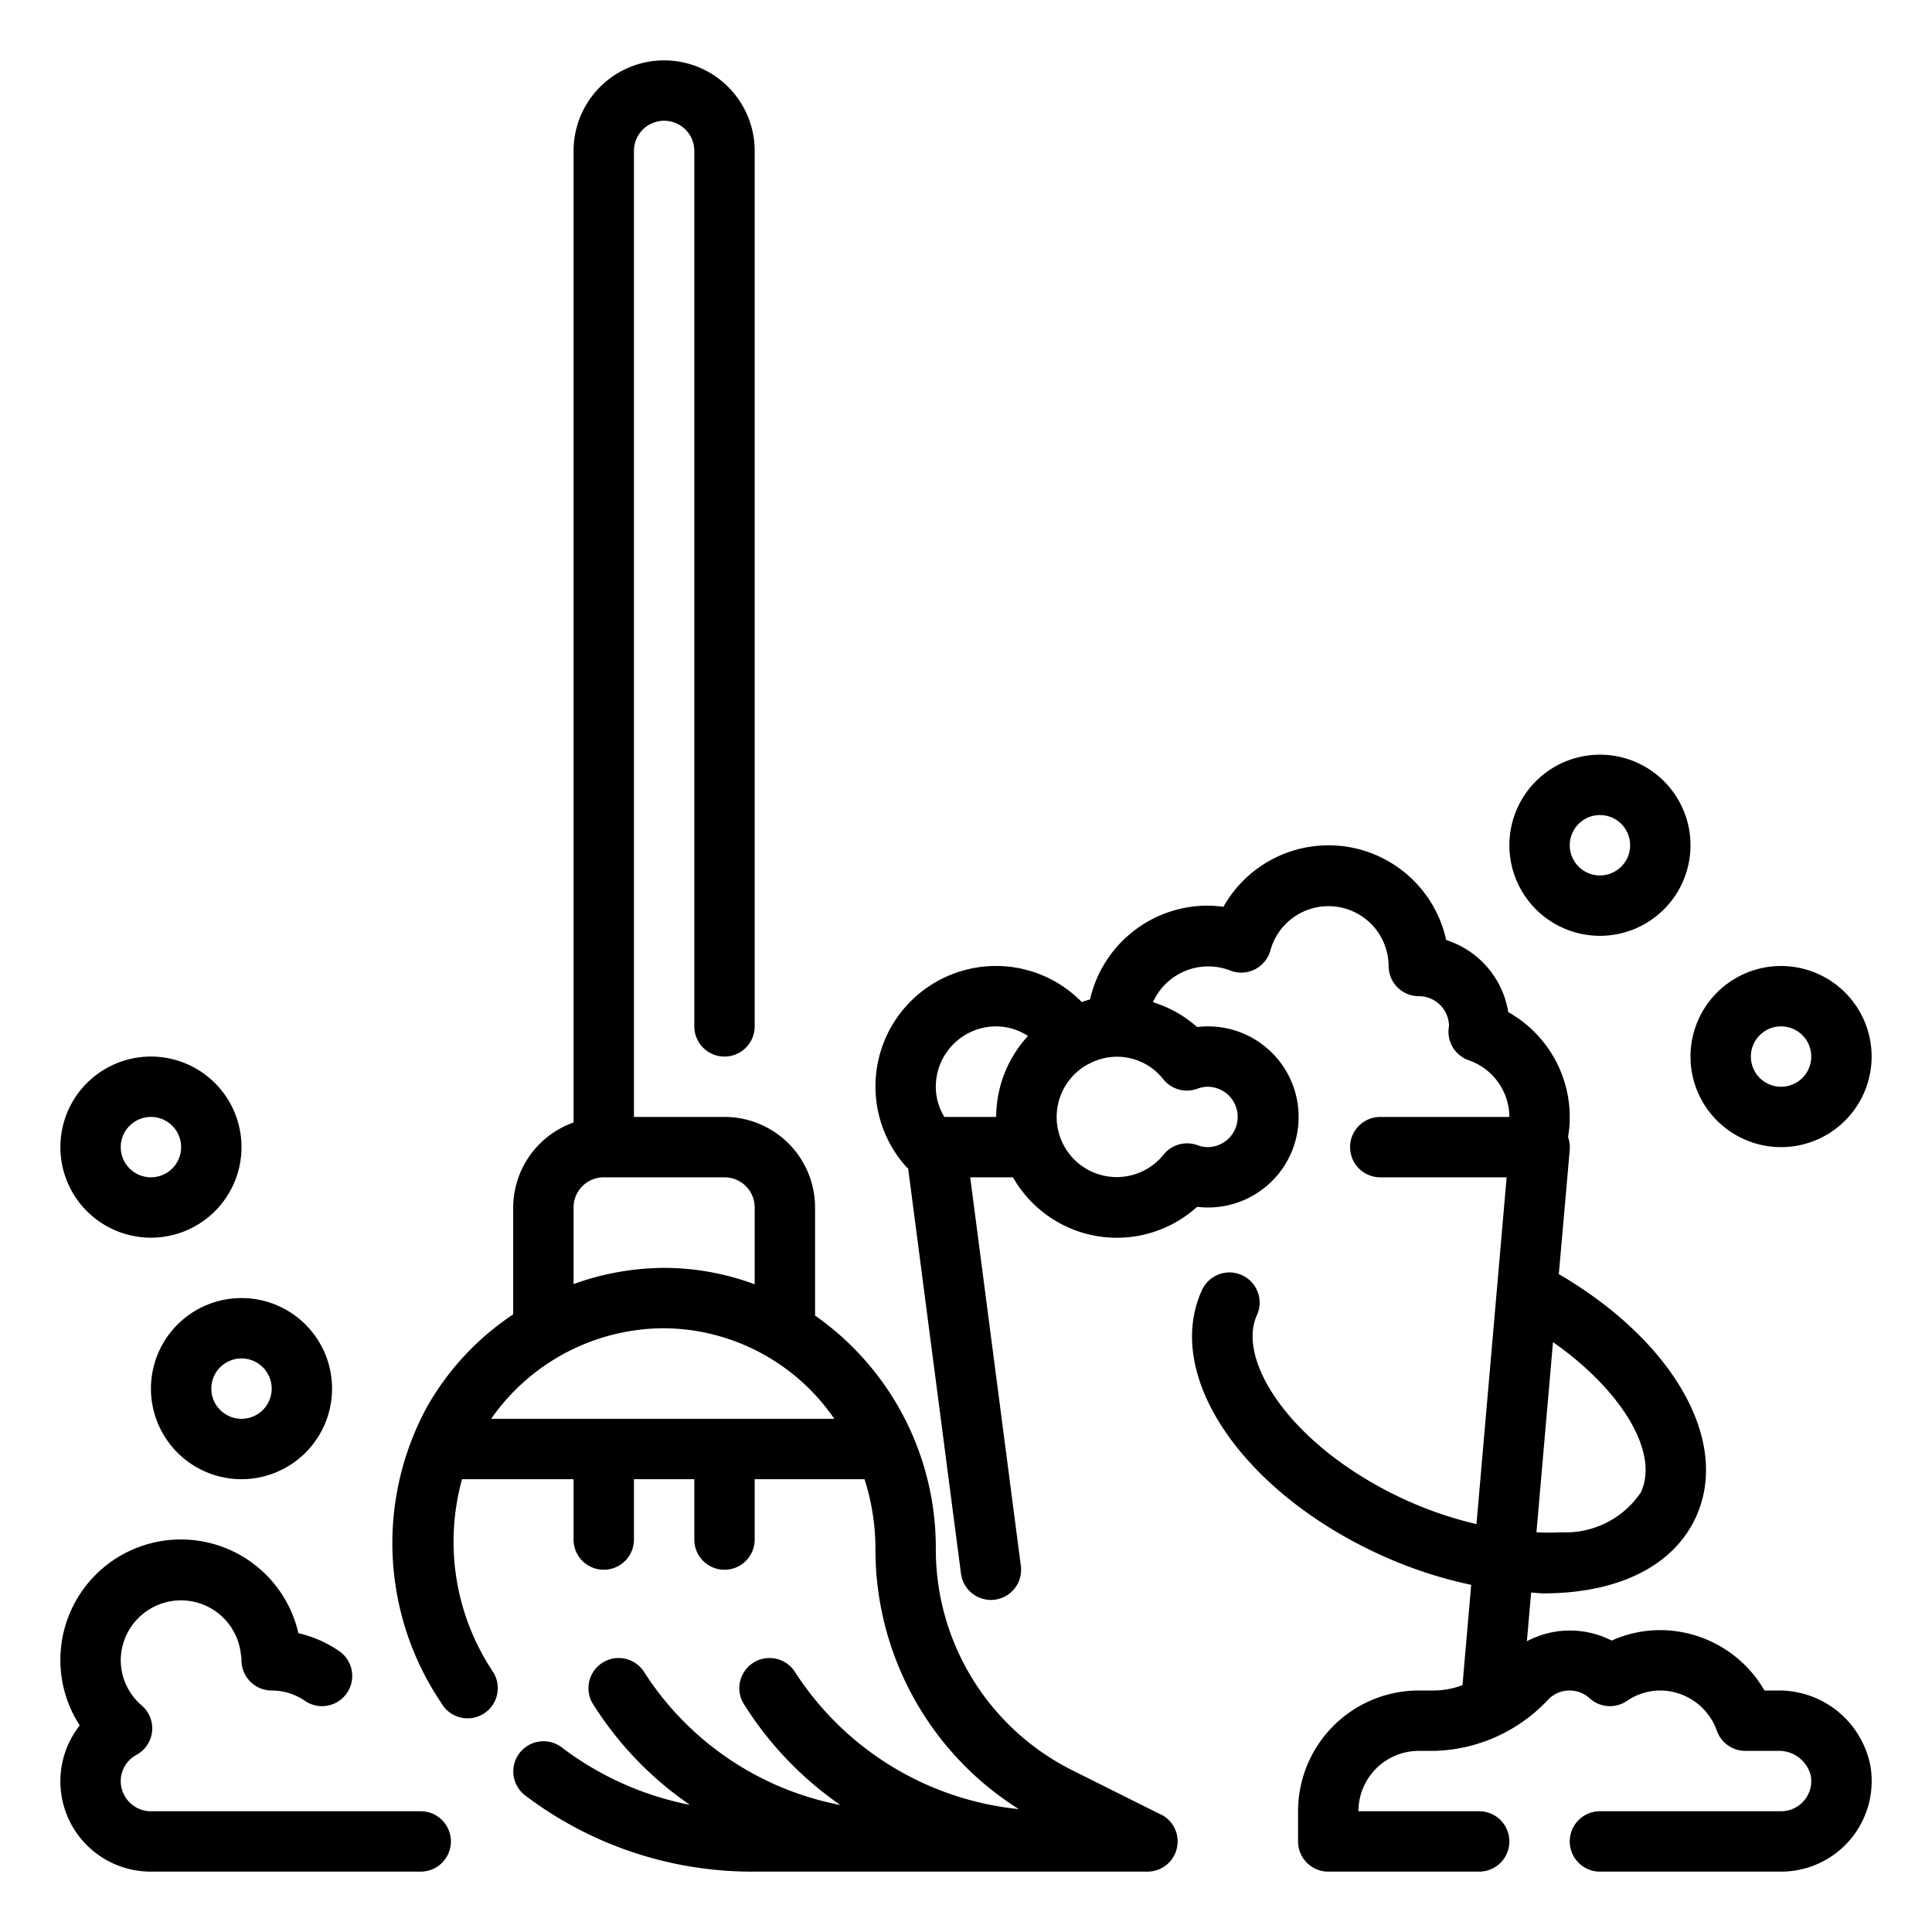
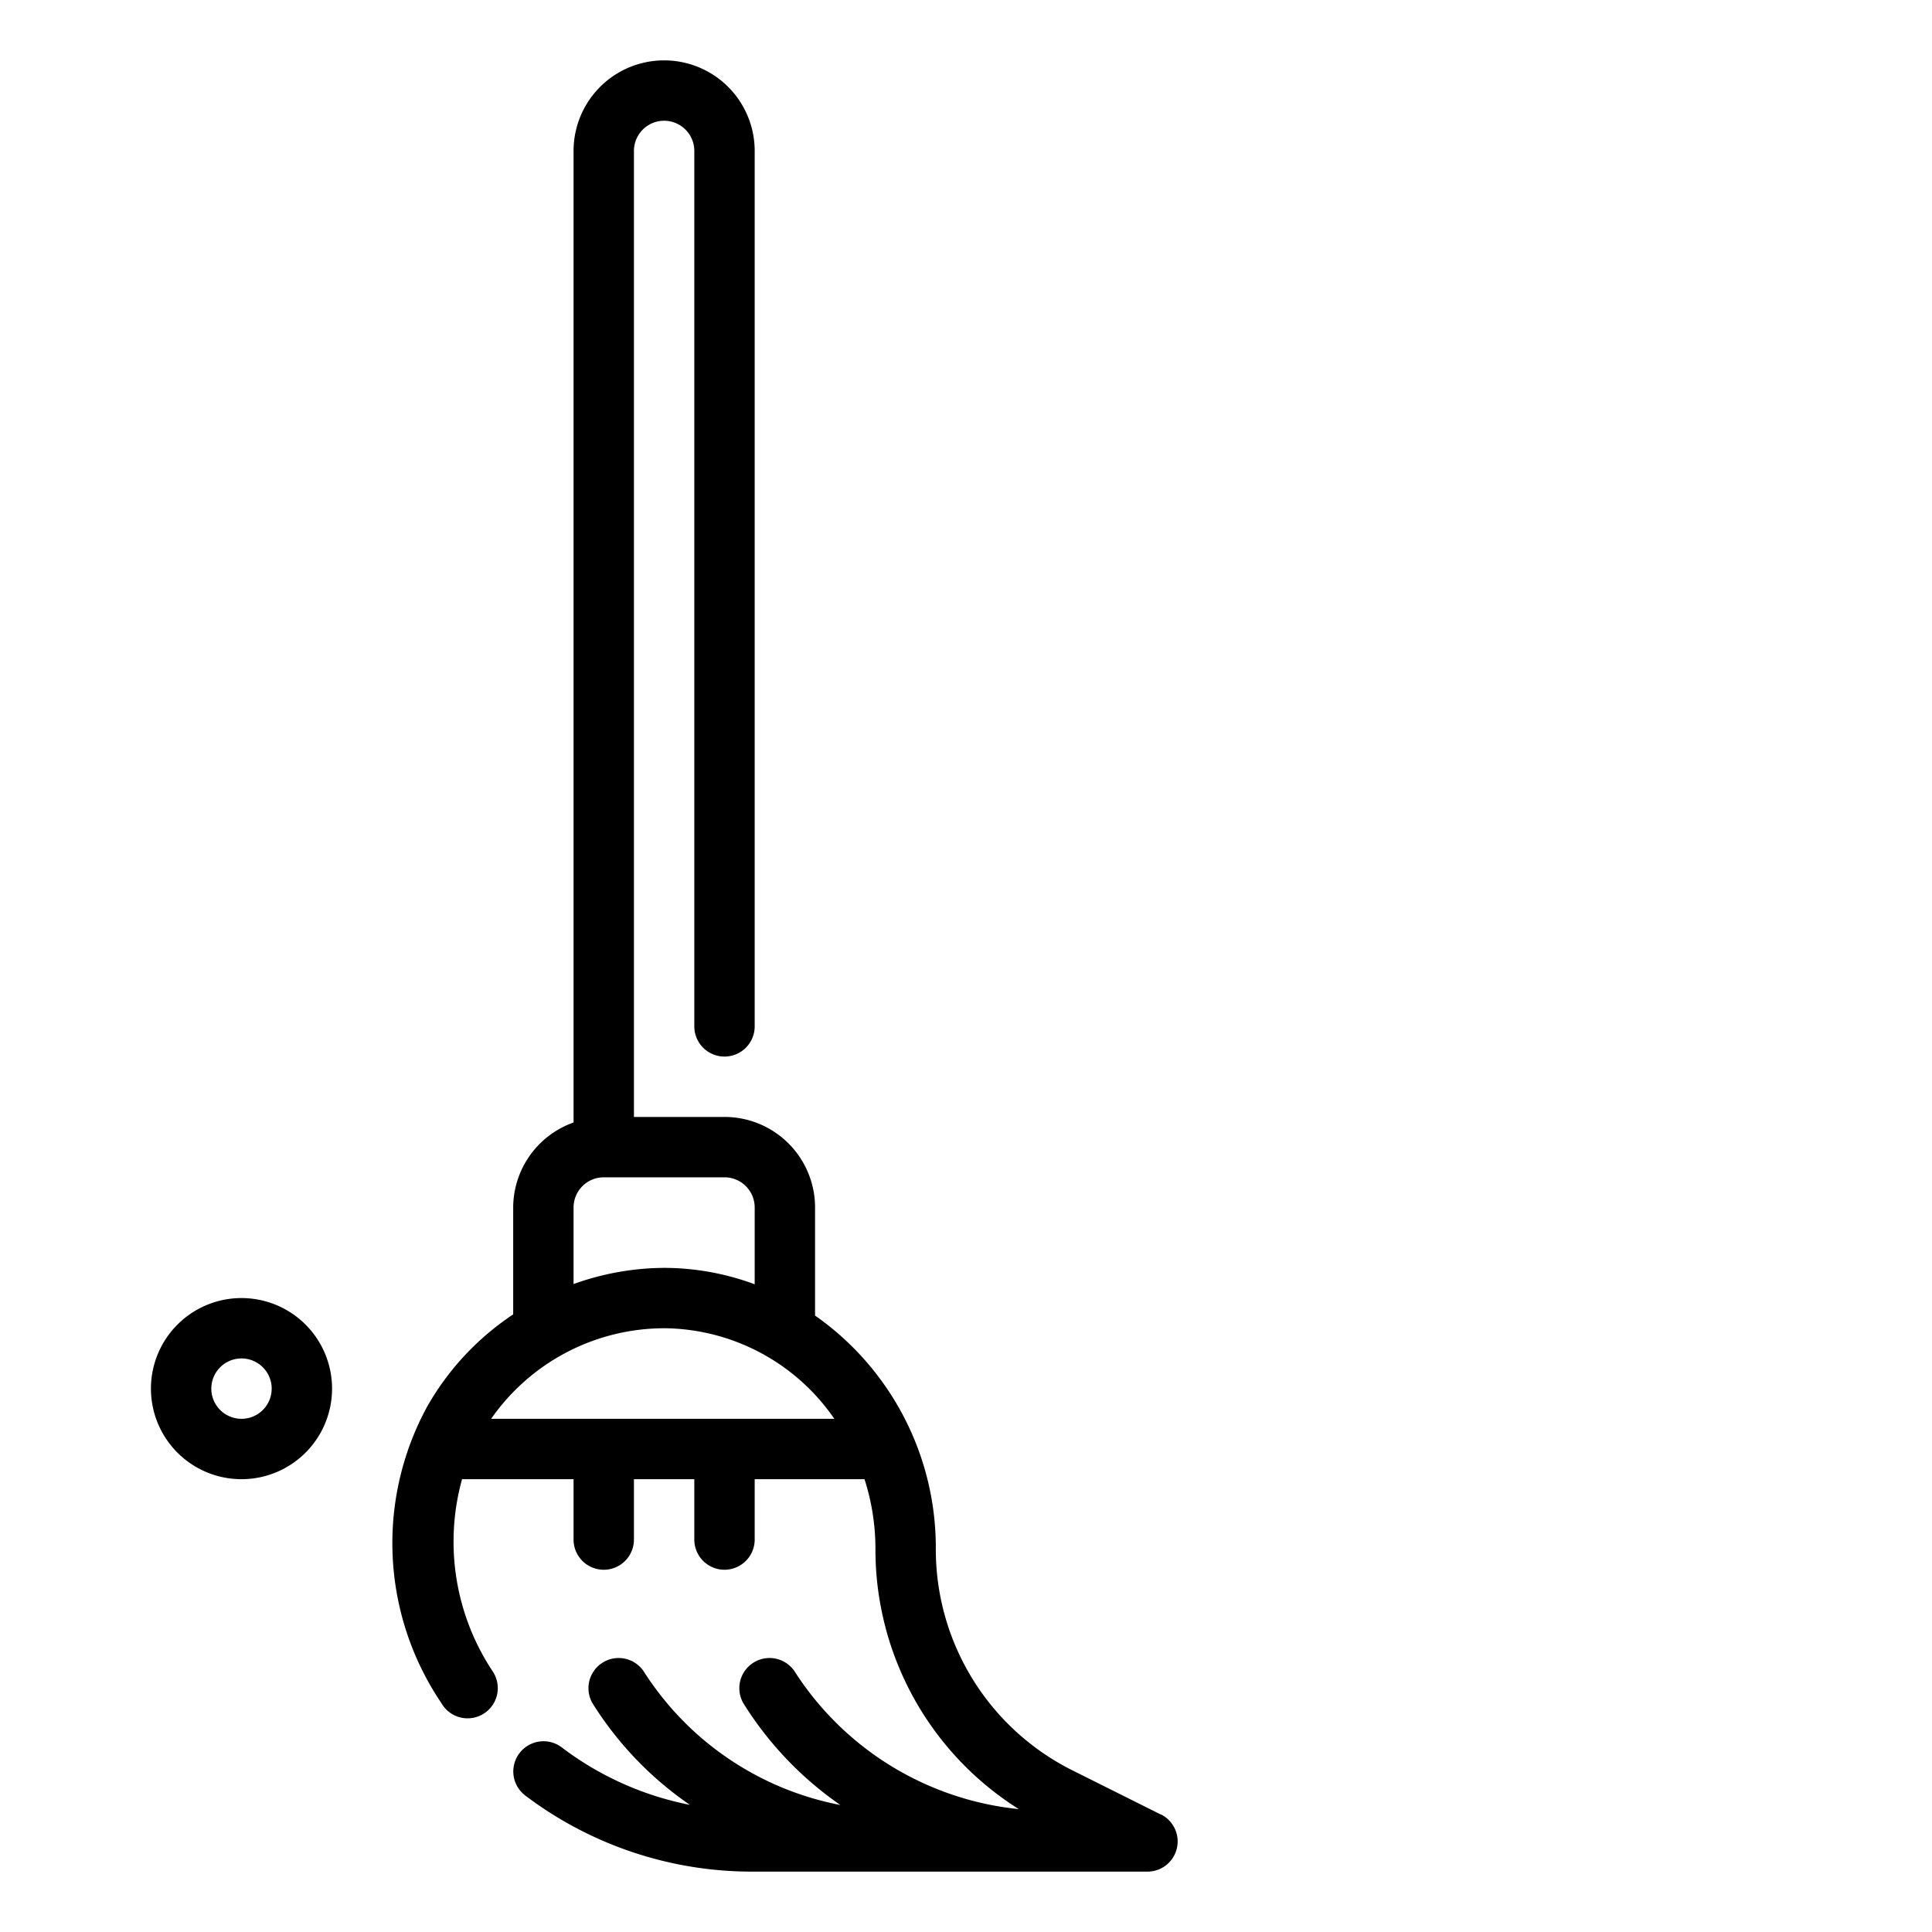
<svg xmlns="http://www.w3.org/2000/svg" viewBox="0 0 64 64" width="512" height="512">
  <g id="Outline">
    <g>
-       <path d="M13.937,60H5a1,1,0,0,1-1-1,.987.987,0,0,1,.523-.869A1,1,0,0,0,4.7,56.5,1.971,1.971,0,0,1,4,55a1.995,1.995,0,0,1,3.979-.2A.99.99,0,0,1,8,55a1,1,0,0,0,1,1,1.953,1.953,0,0,1,1.105.345,1,1,0,1,0,1.125-1.654,3.972,3.972,0,0,0-1.346-.59A3.992,3.992,0,0,0,2,55a3.958,3.958,0,0,0,.642,2.156A2.992,2.992,0,0,0,5,62h8.937a1,1,0,0,0,0-2Z" />
      <path d="M38.447,60.105l-2.9-1.449A8.183,8.183,0,0,1,31,51.3a9.384,9.384,0,0,0-4-7.72V40a3,3,0,0,0-3-3H21V5a1,1,0,0,1,2,0V34a1,1,0,0,0,2,0V5a3,3,0,0,0-6,0V37.184A3,3,0,0,0,17,40v3.541A8.991,8.991,0,0,0,14.148,46.6a9.452,9.452,0,0,0,.469,9.81,1,1,0,1,0,1.7-1.05A7.762,7.762,0,0,1,15.306,49H19v2a1,1,0,0,0,2,0V49h2v2a1,1,0,0,0,2,0V49h3.638A7.539,7.539,0,0,1,29,51.3a10.157,10.157,0,0,0,4.749,8.629,10.021,10.021,0,0,1-7.43-4.567,1,1,0,0,0-1.7,1.05,11.457,11.457,0,0,0,3.219,3.381,9.947,9.947,0,0,1-6.517-4.431,1,1,0,0,0-1.7,1.05,11.421,11.421,0,0,0,3.232,3.376,10.277,10.277,0,0,1-4.24-1.9,1,1,0,0,0-1.218,1.587A12.442,12.442,0,0,0,24.937,62H38a1,1,0,0,0,.447-1.9ZM19,40a1,1,0,0,1,1-1h4a1,1,0,0,1,1,1v2.543A8.678,8.678,0,0,0,22.049,42H22a8.961,8.961,0,0,0-3,.536Zm-2.73,7A7,7,0,0,1,22,44h.038a6.906,6.906,0,0,1,5.6,3Z" />
-       <path d="M58.893,56h-.442A4,4,0,0,0,55,54a3.919,3.919,0,0,0-1.612.346,3.038,3.038,0,0,0-2.808.023l.141-1.613c.138.005.282.026.418.026q.382,0,.751-.03c2.1-.17,3.626-1.055,4.286-2.489,1.16-2.521-.741-5.836-4.538-8.057L52,38.086a.985.985,0,0,0-.057-.421A3.756,3.756,0,0,0,52,37a3.993,3.993,0,0,0-2.037-3.472,3.009,3.009,0,0,0-2.056-2.388,3.991,3.991,0,0,0-7.379-1.1A3.871,3.871,0,0,0,40,30a4,4,0,0,0-3.892,3.108c-.094.022-.183.057-.274.086A3.961,3.961,0,0,0,33,32a3.989,3.989,0,0,0-2.965,6.669c.014.015.034.02.048.035l1.751,13.425a1,1,0,0,0,.991.871.97.97,0,0,0,.131-.008,1,1,0,0,0,.861-1.121L32.139,39h1.417a3.96,3.96,0,0,0,6.1.978,3,3,0,1,0,0-5.956,3.965,3.965,0,0,0-1.463-.823,2.009,2.009,0,0,1,2.553-1.052,1,1,0,0,0,1.338-.666A1.994,1.994,0,0,1,46,32a1,1,0,0,0,1,1,1,1,0,0,1,1,.979l-.014.118a1,1,0,0,0,.668,1.026A2,2,0,0,1,50,37H45.723a1,1,0,0,0,0,2h4.186l-.319,3.672v0l-.68,7.816a12.68,12.68,0,0,1-2.374-.812c-3.747-1.725-5.588-4.6-4.9-6.107a1,1,0,0,0-1.817-.836c-1.29,2.8,1.291,6.649,5.876,8.759A14.54,14.54,0,0,0,48.735,52.5l-.288,3.323A2.727,2.727,0,0,1,47.51,56H47a4,4,0,0,0-4,4v1a1,1,0,0,0,1,1h5a1,1,0,0,0,0-2H45a2,2,0,0,1,2-2h.51a5.344,5.344,0,0,0,3.784-1.708.985.985,0,0,1,1.369-.03,1,1,0,0,0,1.231.083A1.971,1.971,0,0,1,55,56a2,2,0,0,1,1.874,1.335,1,1,0,0,0,.942.665h1.077a1.083,1.083,0,0,1,1.092.825A1,1,0,0,1,59,60H53a1,1,0,0,0,0,2h6a3,3,0,0,0,2.96-3.5A3.084,3.084,0,0,0,58.893,56ZM31.284,37A1.9,1.9,0,0,1,31,36a2,2,0,0,1,2-2,1.967,1.967,0,0,1,1.054.317A3.971,3.971,0,0,0,33,37Zm8.378-.934A.984.984,0,0,1,40,36a1,1,0,0,1,0,2,.984.984,0,0,1-.338-.066,1,1,0,0,0-1.116.313,1.99,1.99,0,1,1-2.49-3l.008,0,0,0a1.949,1.949,0,0,1,2.478.512A1,1,0,0,0,39.662,36.066Zm14.7,13.361a3,3,0,0,1-2.631,1.332,7.733,7.733,0,0,1-.834,0l.548-6.3C53.7,46.039,54.971,48.1,54.359,49.427Z" />
-       <path d="M53,31a3,3,0,1,0-3-3A3,3,0,0,0,53,31Zm0-4a1,1,0,1,1-1,1A1,1,0,0,1,53,27Z" />
-       <path d="M59,38a3,3,0,1,0-3-3A3,3,0,0,0,59,38Zm0-4a1,1,0,1,1-1,1A1,1,0,0,1,59,34Z" />
      <path d="M5,46a3,3,0,1,0,3-3A3,3,0,0,0,5,46Zm4,0a1,1,0,1,1-1-1A1,1,0,0,1,9,46Z" />
-       <path d="M5,41a3,3,0,1,0-3-3A3,3,0,0,0,5,41Zm0-4a1,1,0,1,1-1,1A1,1,0,0,1,5,37Z" />
    </g>
  </g>
</svg>